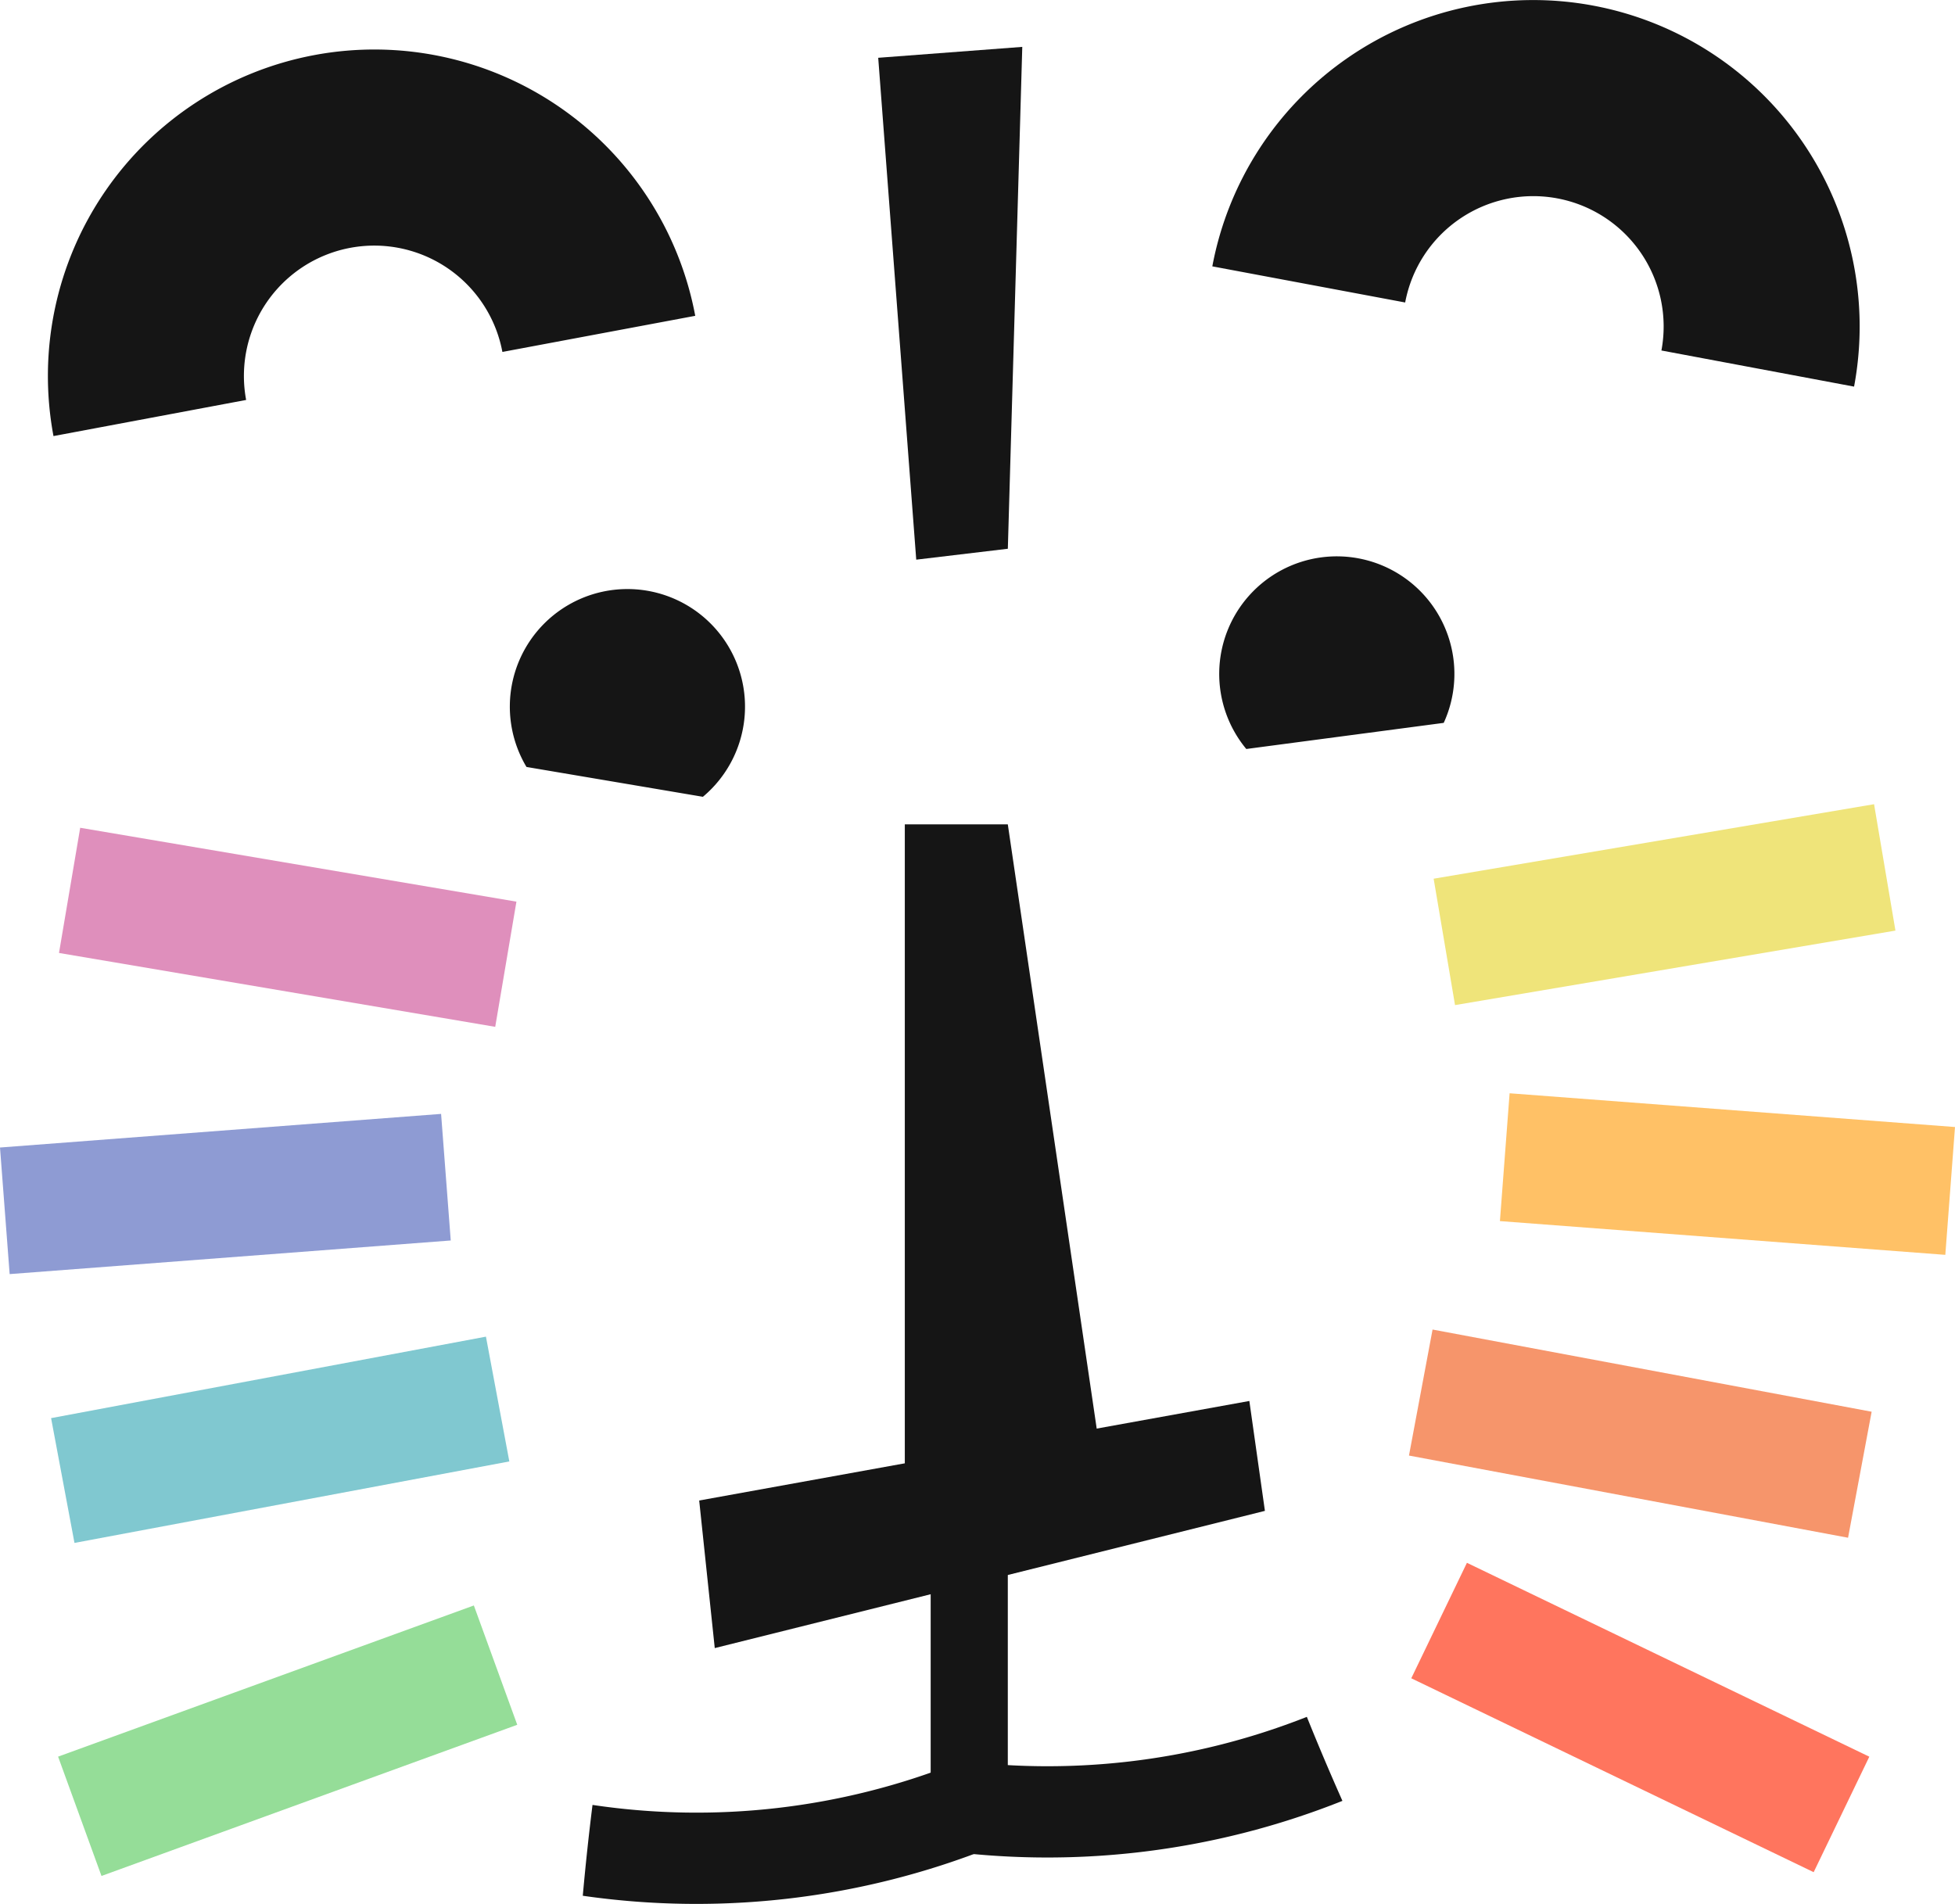
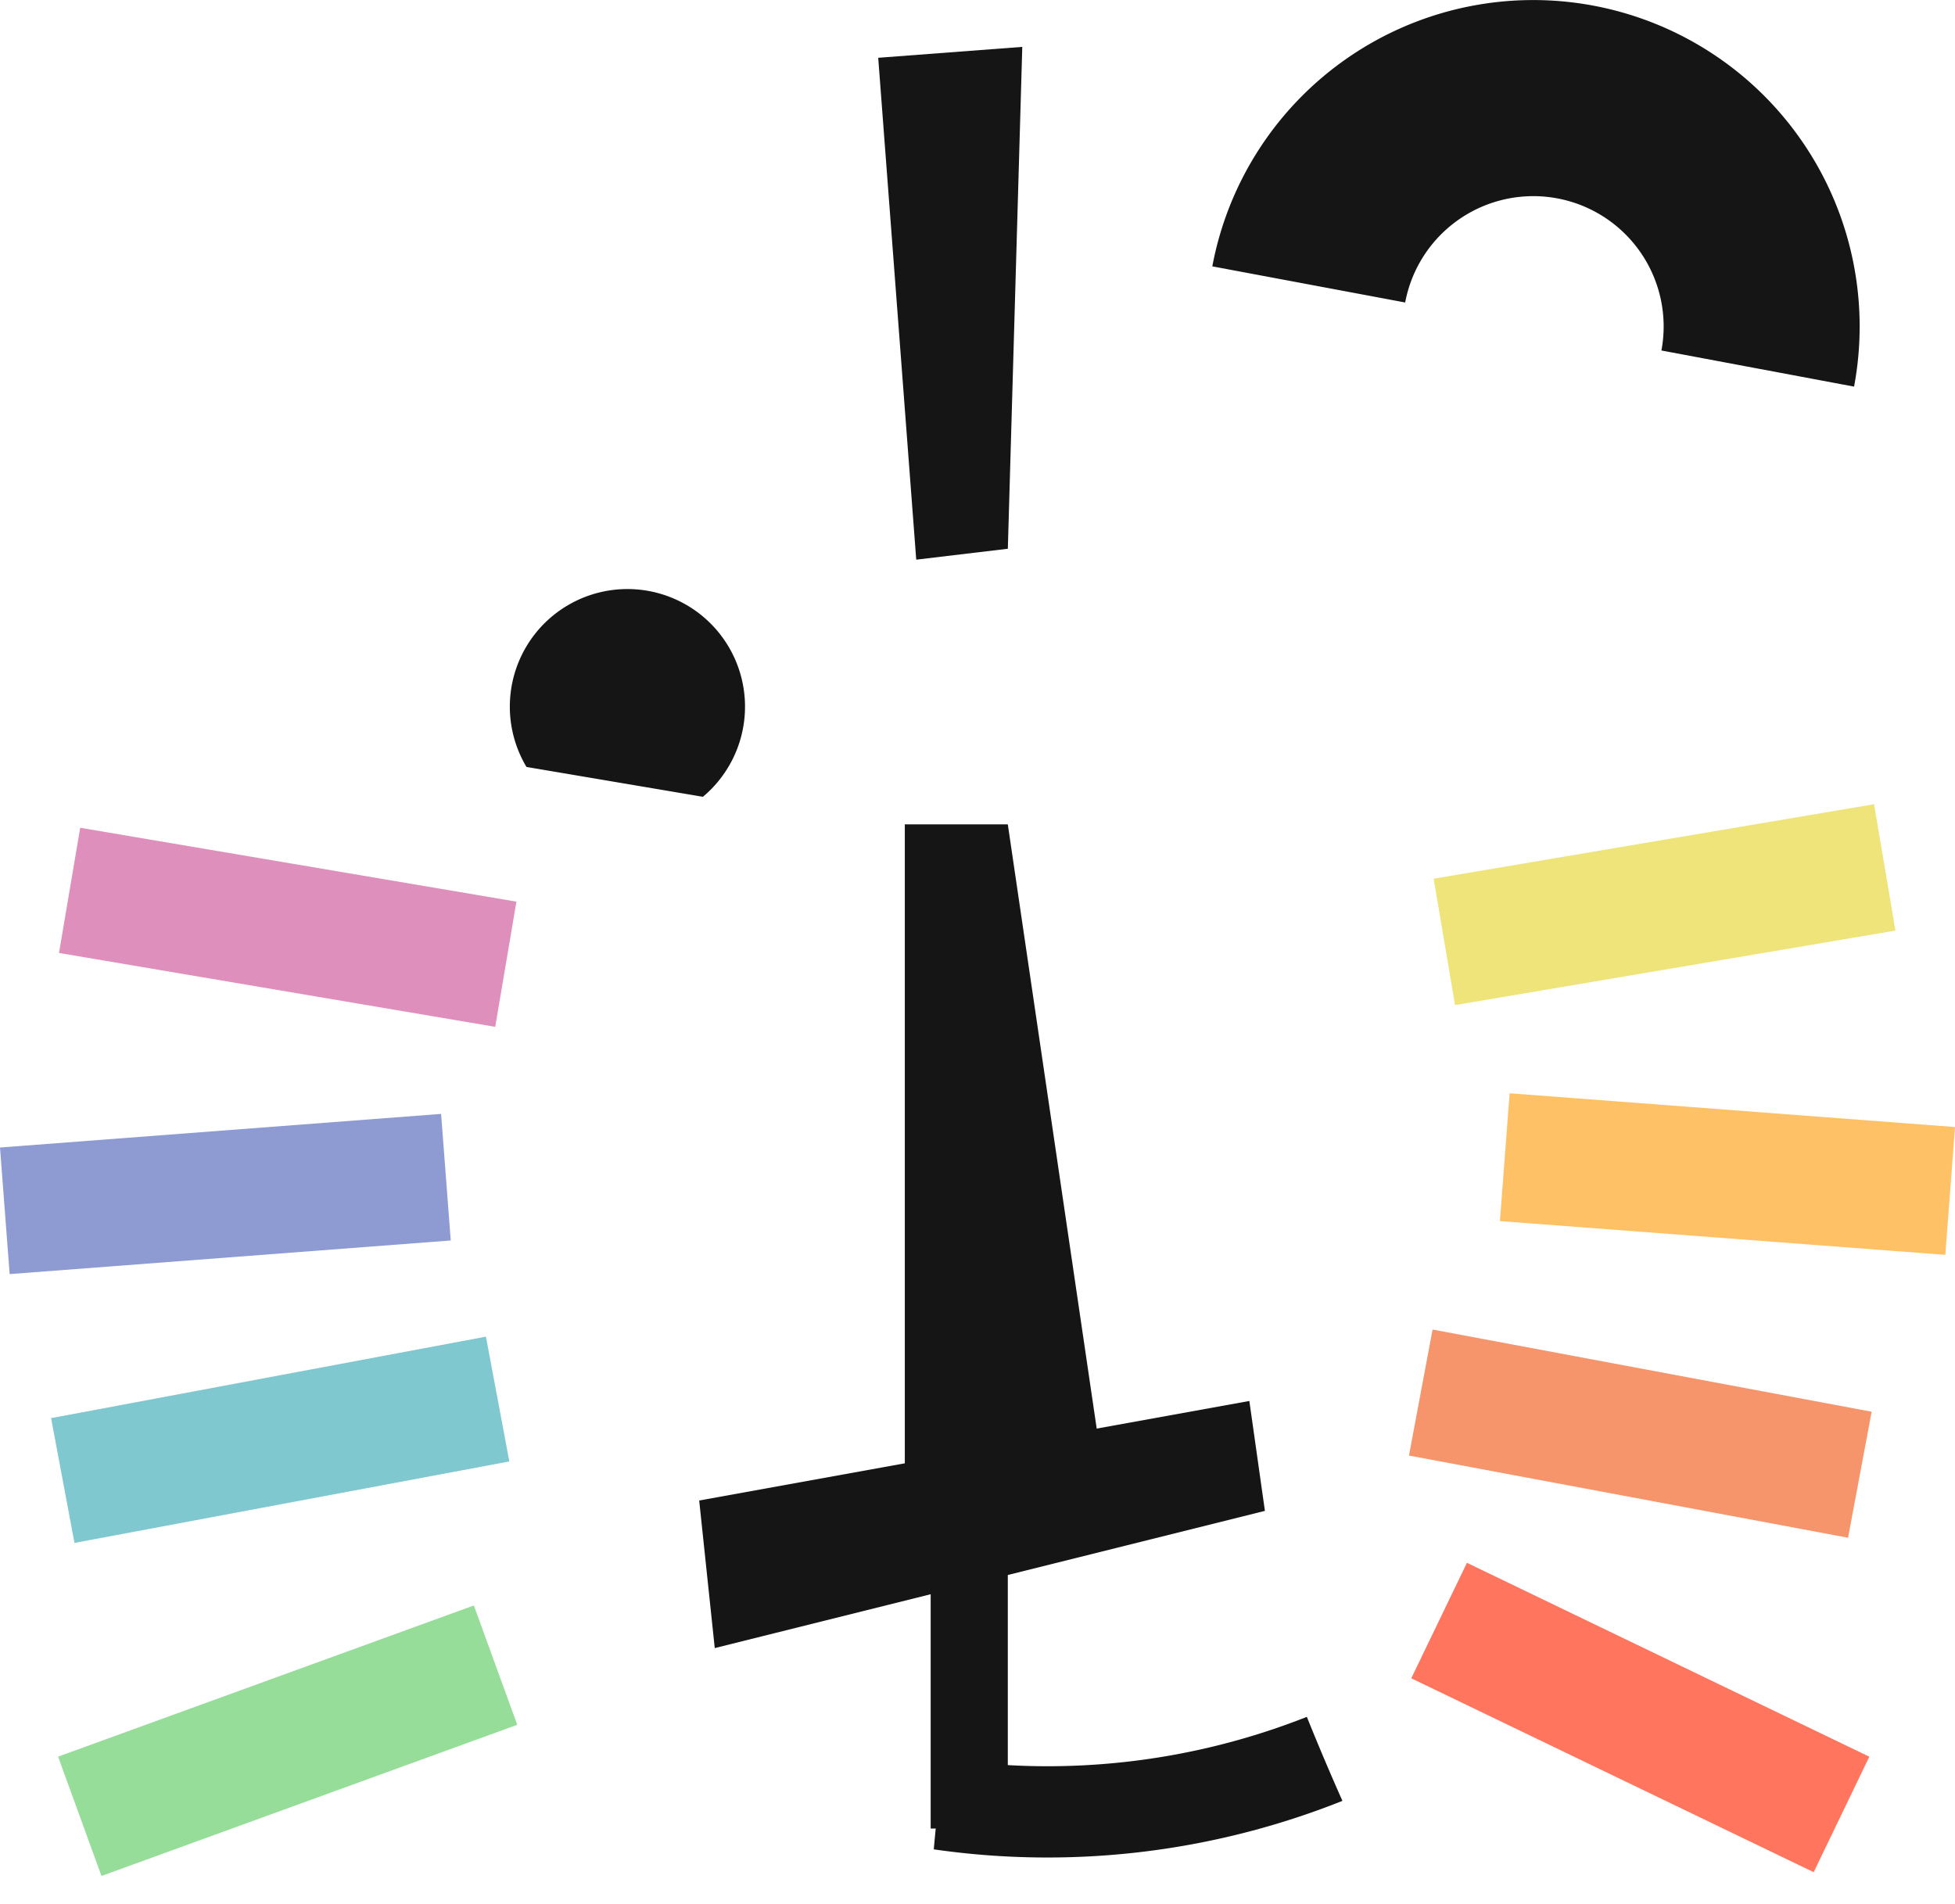
<svg xmlns="http://www.w3.org/2000/svg" viewBox="0 0 78.139 76.102" height="76.102" width="78.139" data-name="Groupe 359" id="Groupe_359">
  <rect fill="#df8fbc" transform="matrix(0.167, -0.986, 0.986, 0.167, 2.358, 38.092)" height="17.683" width="5.075" data-name="Rectangle 1" id="Rectangle_1" />
  <rect fill="#8e9bd3" transform="matrix(0.997, -0.076, 0.076, 0.997, 0, 45.869)" height="5.075" width="17.683" data-name="Rectangle 2" id="Rectangle_2" />
  <rect fill="#80c8d0" transform="translate(2.042 56.686) rotate(-10.614)" height="5.075" width="17.683" data-name="Rectangle 3" id="Rectangle_3" />
  <rect fill="#efe47a" transform="translate(57.301 35.124) rotate(-9.603)" height="5.124" width="17.853" data-name="Rectangle 4" id="Rectangle_4" />
  <rect fill="#ffc166" transform="translate(59.95 48.81) rotate(-85.666)" height="17.853" width="5.124" data-name="Rectangle 5" id="Rectangle_5" />
  <rect fill="#f6956b" transform="matrix(0.184, -0.983, 0.983, 0.184, 56.315, 58.182)" height="17.853" width="5.124" data-name="Rectangle 6" id="Rectangle_6" />
  <rect fill="#95dd98" transform="translate(2.322 70.217) rotate(-19.983)" height="5.075" width="17.682" data-name="Rectangle 7" id="Rectangle_7" />
  <rect fill="#ff755e" transform="translate(56.407 67.085) rotate(-64.271)" height="17.853" width="5.124" data-name="Rectangle 8" id="Rectangle_8" />
  <g transform="translate(1.913 0)" data-name="Groupe 4" id="Groupe_4">
-     <path fill="#151515" transform="translate(-475.781 -487.625)" d="M501.656,500.249a13.048,13.048,0,0,0-25.65,4.807l7.7-1.444a5.21,5.21,0,1,1,10.242-1.919" data-name="Tracé 5" id="Tracé_5" />
    <path fill="#151515" transform="translate(-1036.185 -463.824)" d="M1090.435,475.915a5.21,5.21,0,0,1,10.242,1.919l7.7,1.444a13.048,13.048,0,1,0-25.65-4.807" data-name="Tracé 6" id="Tracé_6" />
  </g>
  <path fill="#151515" transform="translate(-787.304 -1138.058)" d="M815.872,1203.936l21.989-5.485-.622-4.393-21.989,3.979Z" data-name="Tracé 7" id="Tracé_7" />
  <path fill="#151515" transform="translate(-873.441 -486.382)" d="M908.542,488.692l1.52,20.061,3.661-.436.577-20.061Z" data-name="Tracé 8" id="Tracé_8" />
  <path fill="#151515" transform="translate(-886.242 -860.548)" d="M930.64,921.487,926.523,893.5h-4.117v27.988Z" data-name="Tracé 9" id="Tracé_9" />
  <rect fill="#151515" transform="translate(37.198 57.926)" height="15.165" width="3.083" data-name="Rectangle 9" id="Rectangle_9" />
  <g transform="translate(20.376 22.246)" data-name="Groupe 5" id="Groupe_5">
-     <path fill="#151515" transform="translate(-751.694 -1334.666)" d="M769.525,1382.9A28.188,28.188,0,0,1,755,1384.567q-.226,1.81-.389,3.631a31.833,31.833,0,0,0,16.333-1.938q-.742-1.669-1.422-3.358" data-name="Tracé 10" id="Tracé_10" />
    <path fill="#151515" transform="translate(-920.544 -1312.331)" d="M952.4,1358.712a28.19,28.19,0,0,1-14.521,1.665q-.226,1.809-.389,3.631a31.831,31.831,0,0,0,16.333-1.938q-.742-1.669-1.422-3.358" data-name="Tracé 11" id="Tracé_11" />
    <path fill="#151515" transform="translate(-716.543 -769.58)" d="M724.261,779.184a4.7,4.7,0,1,0-7.051-1.193Z" data-name="Tracé 12" id="Tracé_12" />
-     <path fill="#151515" transform="translate(-1057.972 -753.912)" d="M1095.3,760.561a4.7,4.7,0,1,0-7.891,1.044Z" data-name="Tracé 13" id="Tracé_13" />
  </g>
</svg>